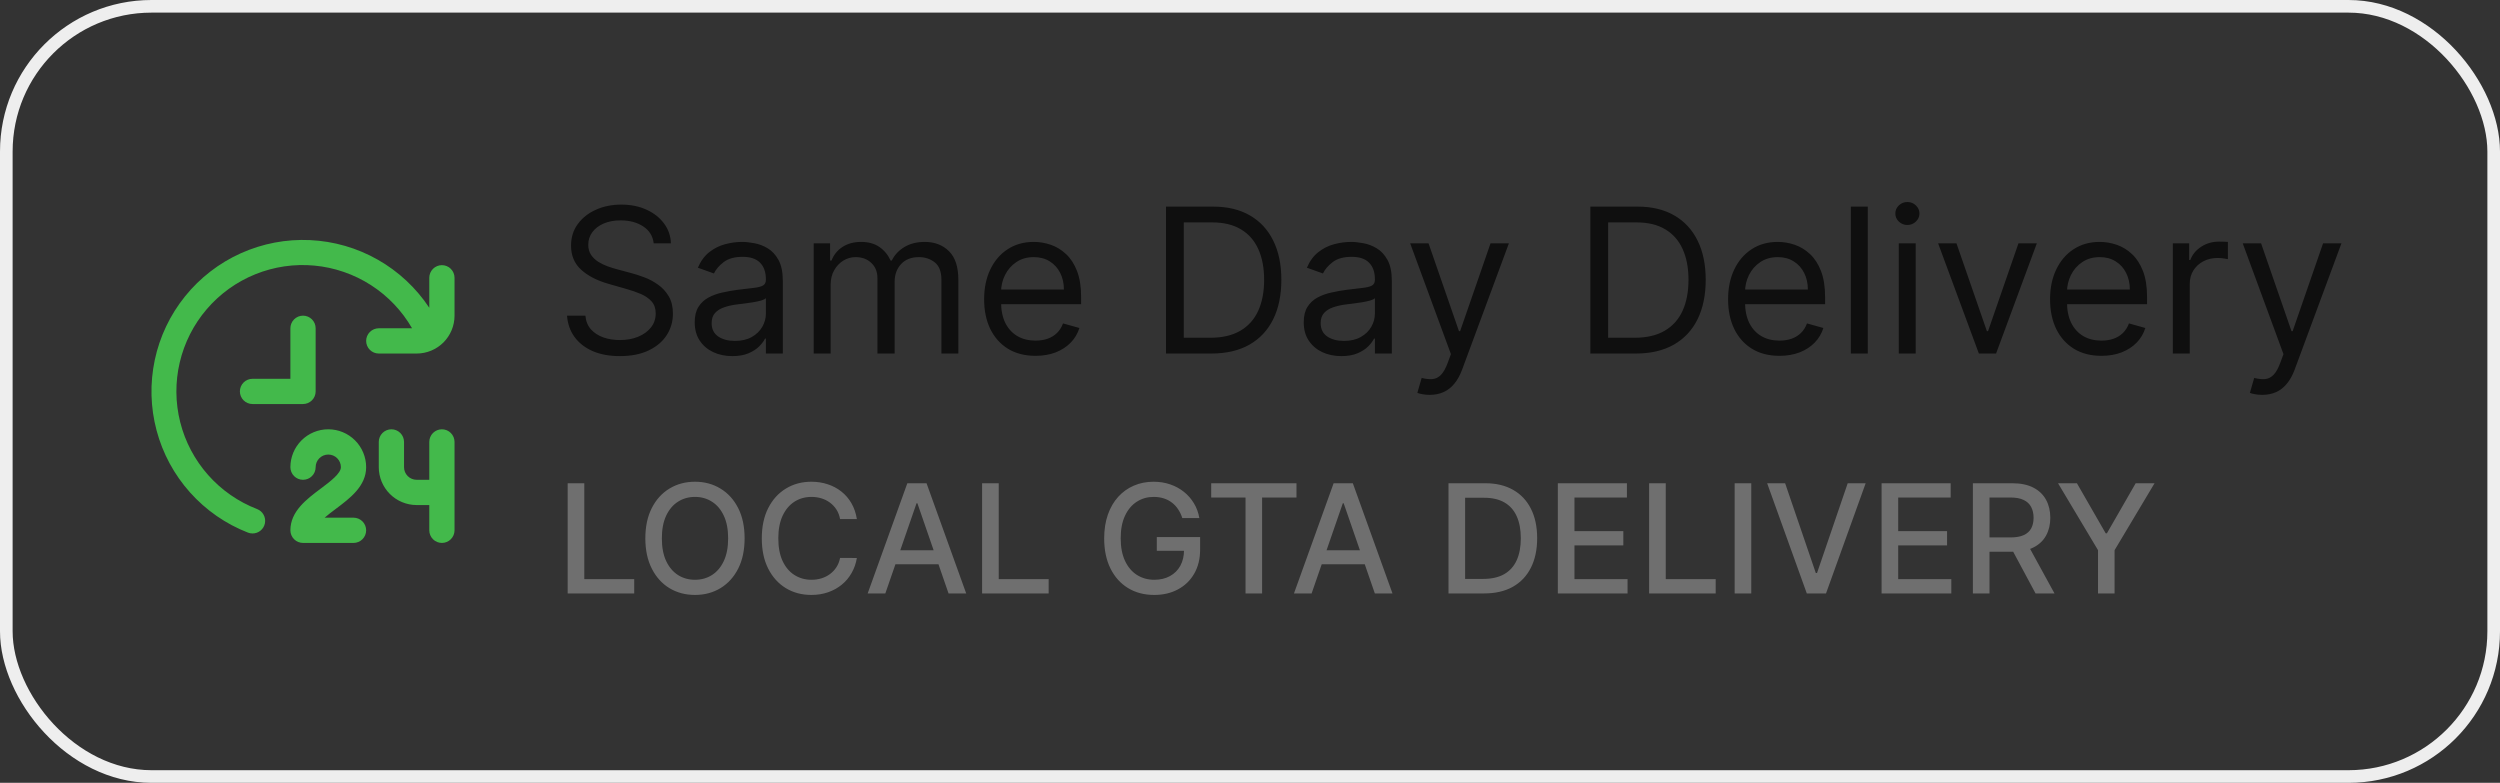
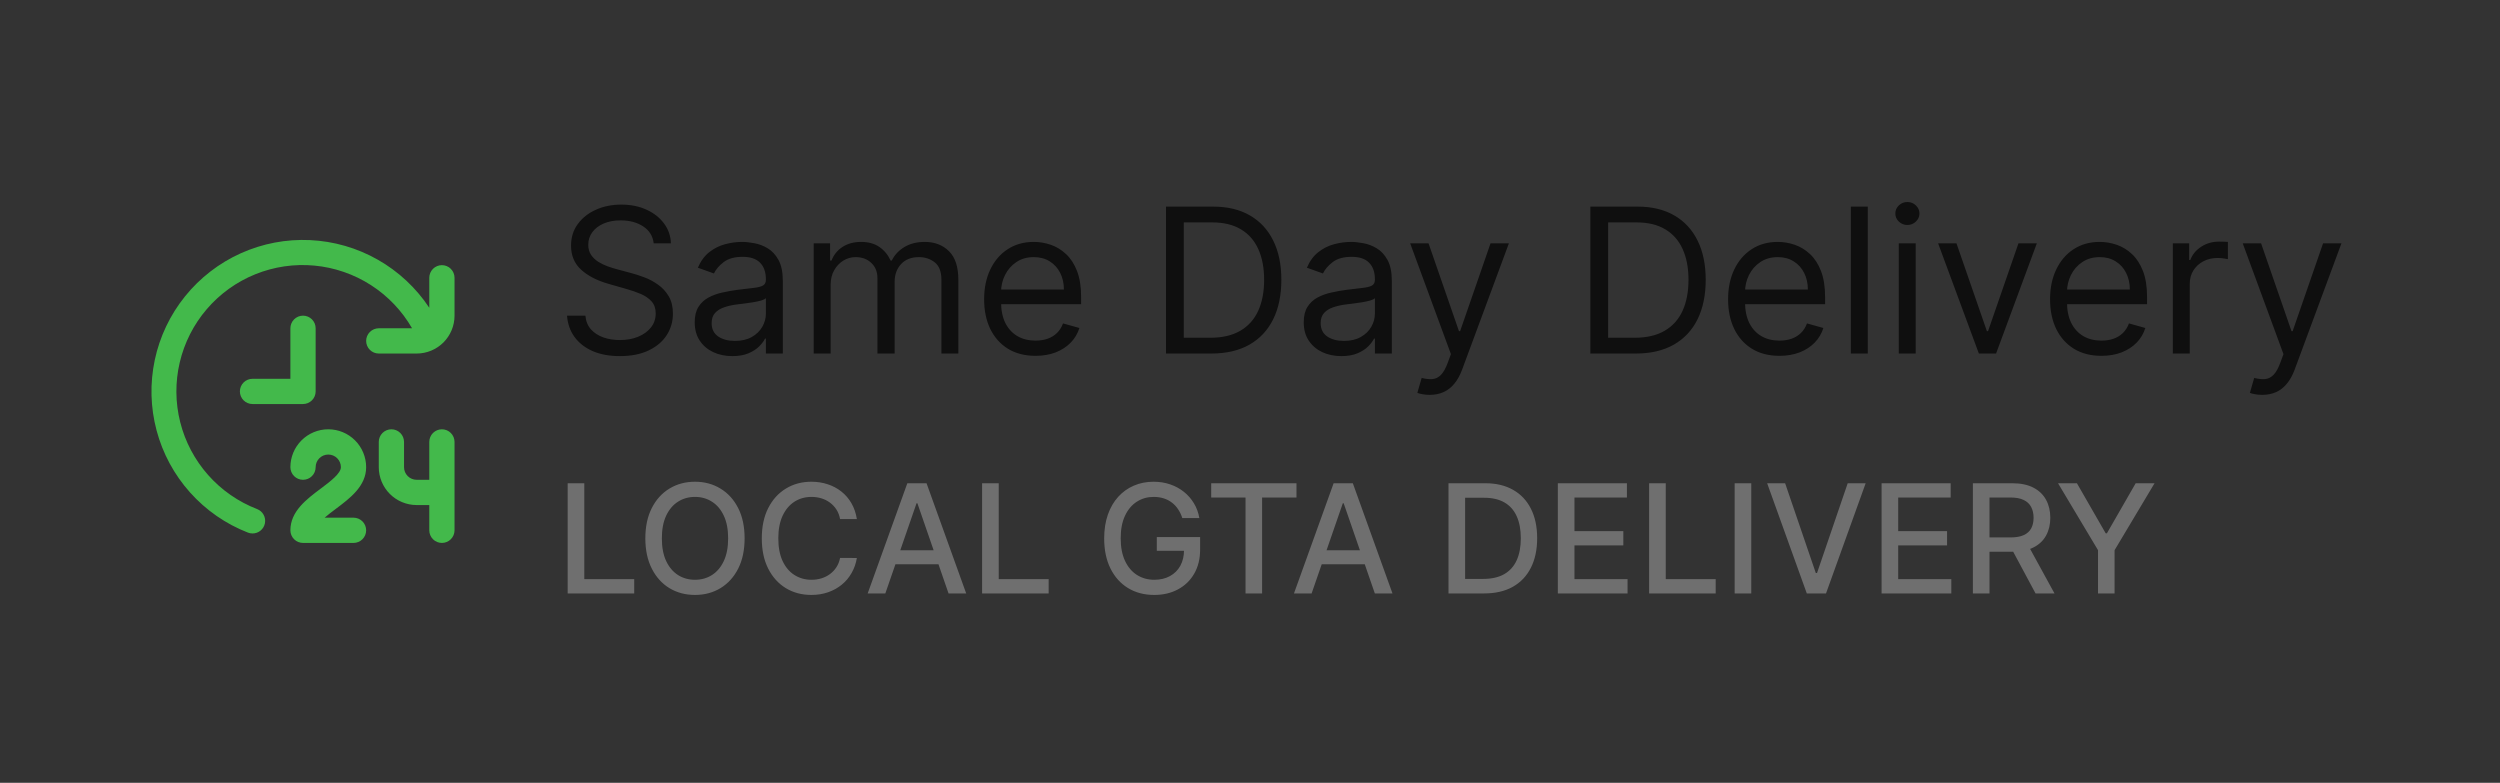
<svg xmlns="http://www.w3.org/2000/svg" width="198" height="62" viewBox="0 0 198 62" fill="none">
  <rect x="0" y="0" width="198" height="62" fill="#333333" stroke="none" />
-   <rect x="0.5" y="0.5" width="197" height="61" rx="11.5" stroke="#EEEEEE" />
  <g clip-path="url(#clip0_640_8334)">
    <path d="M26.599 40.3C26.299 40.526 25.98 40.764 25.709 41H27.999C28.265 41 28.519 41.106 28.706 41.293C28.894 41.481 28.999 41.735 28.999 42C28.999 42.266 28.894 42.52 28.706 42.707C28.519 42.895 28.265 43 27.999 43H23.999C23.734 43 23.48 42.895 23.292 42.707C23.105 42.52 22.999 42.266 22.999 42C22.999 40.5 24.274 39.544 25.399 38.7C26.149 38.138 26.999 37.5 26.999 37C26.999 36.735 26.894 36.481 26.706 36.293C26.519 36.106 26.265 36 25.999 36C25.734 36 25.48 36.106 25.292 36.293C25.105 36.481 24.999 36.735 24.999 37C24.999 37.266 24.894 37.52 24.706 37.707C24.519 37.895 24.265 38 23.999 38C23.734 38 23.48 37.895 23.292 37.707C23.105 37.52 22.999 37.266 22.999 37C22.999 36.205 23.315 35.442 23.878 34.879C24.441 34.316 25.204 34 25.999 34C26.795 34 27.558 34.316 28.121 34.879C28.683 35.442 28.999 36.205 28.999 37C28.999 38.5 27.724 39.456 26.599 40.3ZM34.999 34C34.734 34 34.48 34.106 34.292 34.293C34.105 34.481 33.999 34.735 33.999 35V38H32.999C32.734 38 32.48 37.895 32.292 37.707C32.105 37.52 31.999 37.266 31.999 37V35C31.999 34.735 31.894 34.481 31.706 34.293C31.519 34.106 31.265 34 30.999 34C30.734 34 30.48 34.106 30.292 34.293C30.105 34.481 29.999 34.735 29.999 35V37C29.999 37.796 30.315 38.559 30.878 39.122C31.441 39.684 32.204 40 32.999 40H33.999V42C33.999 42.266 34.105 42.52 34.292 42.707C34.48 42.895 34.734 43 34.999 43C35.264 43 35.519 42.895 35.706 42.707C35.894 42.52 35.999 42.266 35.999 42V35C35.999 34.735 35.894 34.481 35.706 34.293C35.519 34.106 35.264 34 34.999 34ZM24.999 31V26C24.999 25.735 24.894 25.481 24.706 25.293C24.519 25.106 24.265 25 23.999 25C23.734 25 23.48 25.106 23.292 25.293C23.105 25.481 22.999 25.735 22.999 26V30H19.999C19.734 30 19.48 30.106 19.292 30.293C19.105 30.481 18.999 30.735 18.999 31C18.999 31.265 19.105 31.52 19.292 31.707C19.48 31.895 19.734 32 19.999 32H23.999C24.265 32 24.519 31.895 24.706 31.707C24.894 31.52 24.999 31.265 24.999 31ZM34.999 21C34.734 21 34.48 21.106 34.292 21.293C34.105 21.481 33.999 21.735 33.999 22V24.374C32.957 22.802 31.559 21.497 29.919 20.566C28.278 19.635 26.442 19.104 24.557 19.016C22.673 18.928 20.794 19.285 19.074 20.058C17.354 20.832 15.84 22.001 14.656 23.469C13.472 24.937 12.65 26.664 12.258 28.509C11.866 30.354 11.915 32.266 12.4 34.088C12.885 35.911 13.793 37.594 15.05 39C16.307 40.407 17.878 41.497 19.635 42.182C19.752 42.227 19.875 42.25 19.999 42.25C20.233 42.251 20.459 42.169 20.639 42.021C20.818 41.872 20.94 41.665 20.984 41.435C21.027 41.206 20.988 40.969 20.875 40.765C20.762 40.561 20.581 40.403 20.363 40.318C18.871 39.741 17.54 38.815 16.48 37.617C15.42 36.419 14.663 34.984 14.272 33.432C13.882 31.881 13.869 30.259 14.236 28.702C14.602 27.145 15.336 25.698 16.377 24.484C17.418 23.269 18.735 22.322 20.218 21.722C21.701 21.122 23.306 20.886 24.899 21.035C26.491 21.183 28.025 21.712 29.372 22.576C30.718 23.44 31.837 24.614 32.635 26H29.999C29.734 26 29.48 26.106 29.292 26.293C29.105 26.481 28.999 26.735 28.999 27C28.999 27.265 29.105 27.52 29.292 27.707C29.48 27.895 29.734 28 29.999 28H32.999C33.795 28 34.558 27.684 35.121 27.122C35.683 26.559 35.999 25.796 35.999 25V22C35.999 21.735 35.894 21.481 35.706 21.293C35.519 21.106 35.264 21 34.999 21Z" fill="#43B94B" />
  </g>
  <path d="M51.773 19.273C51.705 18.697 51.428 18.25 50.943 17.932C50.458 17.614 49.864 17.454 49.159 17.454C48.644 17.454 48.193 17.538 47.807 17.704C47.424 17.871 47.125 18.1 46.909 18.392C46.697 18.684 46.591 19.015 46.591 19.386C46.591 19.697 46.665 19.964 46.812 20.188C46.964 20.407 47.157 20.591 47.392 20.739C47.627 20.883 47.873 21.002 48.131 21.097C48.388 21.188 48.625 21.261 48.841 21.318L50.023 21.636C50.326 21.716 50.663 21.826 51.034 21.966C51.409 22.106 51.767 22.297 52.108 22.54C52.453 22.778 52.737 23.085 52.96 23.46C53.184 23.835 53.295 24.296 53.295 24.841C53.295 25.47 53.131 26.038 52.801 26.546C52.475 27.053 51.998 27.456 51.369 27.756C50.744 28.055 49.985 28.204 49.091 28.204C48.258 28.204 47.536 28.07 46.926 27.801C46.32 27.532 45.843 27.157 45.494 26.676C45.15 26.195 44.955 25.636 44.909 25H46.364C46.401 25.439 46.549 25.803 46.807 26.091C47.068 26.375 47.398 26.587 47.795 26.727C48.197 26.864 48.629 26.932 49.091 26.932C49.629 26.932 50.112 26.845 50.54 26.671C50.968 26.492 51.307 26.246 51.557 25.932C51.807 25.614 51.932 25.242 51.932 24.818C51.932 24.432 51.824 24.117 51.608 23.875C51.392 23.633 51.108 23.436 50.756 23.284C50.403 23.133 50.023 23 49.614 22.886L48.182 22.477C47.273 22.216 46.553 21.843 46.023 21.358C45.492 20.873 45.227 20.239 45.227 19.454C45.227 18.803 45.403 18.235 45.756 17.75C46.112 17.261 46.589 16.883 47.188 16.614C47.79 16.341 48.462 16.204 49.205 16.204C49.955 16.204 50.621 16.339 51.205 16.608C51.788 16.873 52.25 17.237 52.591 17.699C52.936 18.161 53.117 18.686 53.136 19.273H51.773ZM57.999 28.204C57.446 28.204 56.944 28.1 56.493 27.892C56.042 27.68 55.684 27.375 55.419 26.977C55.154 26.576 55.021 26.091 55.021 25.523C55.021 25.023 55.12 24.617 55.317 24.307C55.514 23.992 55.777 23.746 56.106 23.568C56.436 23.39 56.8 23.258 57.197 23.171C57.599 23.079 58.002 23.008 58.408 22.954C58.938 22.886 59.368 22.835 59.697 22.801C60.031 22.763 60.273 22.701 60.425 22.614C60.58 22.526 60.658 22.375 60.658 22.159V22.114C60.658 21.553 60.504 21.117 60.197 20.807C59.894 20.496 59.434 20.341 58.817 20.341C58.177 20.341 57.675 20.481 57.311 20.761C56.947 21.042 56.692 21.341 56.544 21.659L55.271 21.204C55.499 20.674 55.802 20.261 56.18 19.966C56.563 19.667 56.98 19.458 57.43 19.341C57.885 19.22 58.332 19.159 58.771 19.159C59.052 19.159 59.374 19.193 59.737 19.261C60.105 19.326 60.459 19.46 60.8 19.665C61.144 19.869 61.43 20.178 61.658 20.591C61.885 21.004 61.999 21.557 61.999 22.25V28H60.658V26.818H60.59C60.499 27.008 60.347 27.21 60.135 27.426C59.923 27.642 59.641 27.826 59.288 27.977C58.936 28.129 58.506 28.204 57.999 28.204ZM58.203 27C58.733 27 59.18 26.896 59.544 26.688C59.911 26.479 60.188 26.21 60.374 25.881C60.563 25.551 60.658 25.204 60.658 24.841V23.614C60.601 23.682 60.476 23.744 60.283 23.801C60.093 23.854 59.874 23.901 59.624 23.943C59.377 23.981 59.137 24.015 58.902 24.046C58.671 24.072 58.483 24.095 58.34 24.114C57.991 24.159 57.665 24.233 57.362 24.335C57.063 24.434 56.821 24.583 56.635 24.784C56.453 24.981 56.362 25.25 56.362 25.591C56.362 26.057 56.535 26.409 56.879 26.648C57.228 26.883 57.669 27 58.203 27ZM64.446 28V19.273H65.742V20.636H65.855C66.037 20.171 66.331 19.809 66.736 19.551C67.141 19.29 67.628 19.159 68.196 19.159C68.772 19.159 69.251 19.29 69.633 19.551C70.02 19.809 70.321 20.171 70.537 20.636H70.628C70.851 20.186 71.187 19.828 71.633 19.562C72.081 19.294 72.617 19.159 73.242 19.159C74.022 19.159 74.66 19.403 75.156 19.892C75.653 20.377 75.901 21.133 75.901 22.159V28H74.56V22.159C74.56 21.515 74.383 21.055 74.031 20.778C73.679 20.502 73.264 20.364 72.787 20.364C72.173 20.364 71.698 20.549 71.361 20.921C71.024 21.288 70.855 21.754 70.855 22.318V28H69.492V22.023C69.492 21.526 69.331 21.127 69.008 20.824C68.687 20.517 68.272 20.364 67.764 20.364C67.416 20.364 67.09 20.456 66.787 20.642C66.488 20.828 66.245 21.085 66.06 21.415C65.878 21.741 65.787 22.117 65.787 22.546V28H64.446ZM82.011 28.182C81.171 28.182 80.445 27.996 79.835 27.625C79.229 27.25 78.761 26.727 78.432 26.057C78.106 25.383 77.943 24.599 77.943 23.704C77.943 22.811 78.106 22.023 78.432 21.341C78.761 20.655 79.22 20.121 79.807 19.739C80.398 19.352 81.087 19.159 81.875 19.159C82.329 19.159 82.778 19.235 83.222 19.386C83.665 19.538 84.068 19.784 84.432 20.125C84.796 20.462 85.085 20.909 85.301 21.466C85.517 22.023 85.625 22.708 85.625 23.523V24.091H78.898V22.932H84.261C84.261 22.439 84.163 22 83.966 21.614C83.773 21.227 83.496 20.922 83.136 20.699C82.78 20.475 82.36 20.364 81.875 20.364C81.341 20.364 80.879 20.496 80.489 20.761C80.102 21.023 79.805 21.364 79.597 21.784C79.388 22.204 79.284 22.655 79.284 23.136V23.909C79.284 24.568 79.398 25.127 79.625 25.585C79.856 26.04 80.176 26.386 80.585 26.625C80.994 26.86 81.47 26.977 82.011 26.977C82.364 26.977 82.682 26.928 82.966 26.829C83.254 26.727 83.502 26.576 83.71 26.375C83.919 26.171 84.079 25.917 84.193 25.614L85.489 25.977C85.352 26.417 85.123 26.803 84.801 27.136C84.479 27.466 84.081 27.724 83.608 27.909C83.135 28.091 82.602 28.182 82.011 28.182ZM95.938 28H92.347V16.364H96.097C97.225 16.364 98.191 16.597 98.994 17.062C99.797 17.525 100.413 18.189 100.841 19.057C101.269 19.921 101.483 20.954 101.483 22.159C101.483 23.371 101.267 24.415 100.835 25.29C100.403 26.161 99.775 26.831 98.949 27.301C98.123 27.767 97.119 28 95.938 28ZM93.756 26.75H95.847C96.809 26.75 97.606 26.564 98.239 26.193C98.871 25.822 99.343 25.294 99.653 24.608C99.964 23.922 100.119 23.106 100.119 22.159C100.119 21.22 99.966 20.411 99.659 19.733C99.352 19.051 98.894 18.528 98.284 18.165C97.674 17.797 96.915 17.614 96.006 17.614H93.756V26.75ZM106.233 28.204C105.68 28.204 105.178 28.1 104.727 27.892C104.277 27.68 103.919 27.375 103.653 26.977C103.388 26.576 103.256 26.091 103.256 25.523C103.256 25.023 103.354 24.617 103.551 24.307C103.748 23.992 104.011 23.746 104.341 23.568C104.67 23.39 105.034 23.258 105.432 23.171C105.833 23.079 106.237 23.008 106.642 22.954C107.172 22.886 107.602 22.835 107.932 22.801C108.265 22.763 108.508 22.701 108.659 22.614C108.814 22.526 108.892 22.375 108.892 22.159V22.114C108.892 21.553 108.739 21.117 108.432 20.807C108.129 20.496 107.669 20.341 107.051 20.341C106.411 20.341 105.909 20.481 105.545 20.761C105.182 21.042 104.926 21.341 104.778 21.659L103.506 21.204C103.733 20.674 104.036 20.261 104.415 19.966C104.797 19.667 105.214 19.458 105.665 19.341C106.119 19.22 106.566 19.159 107.006 19.159C107.286 19.159 107.608 19.193 107.972 19.261C108.339 19.326 108.693 19.46 109.034 19.665C109.379 19.869 109.665 20.178 109.892 20.591C110.119 21.004 110.233 21.557 110.233 22.25V28H108.892V26.818H108.824C108.733 27.008 108.581 27.21 108.369 27.426C108.157 27.642 107.875 27.826 107.523 27.977C107.17 28.129 106.741 28.204 106.233 28.204ZM106.438 27C106.968 27 107.415 26.896 107.778 26.688C108.146 26.479 108.422 26.21 108.608 25.881C108.797 25.551 108.892 25.204 108.892 24.841V23.614C108.835 23.682 108.71 23.744 108.517 23.801C108.328 23.854 108.108 23.901 107.858 23.943C107.612 23.981 107.371 24.015 107.136 24.046C106.905 24.072 106.718 24.095 106.574 24.114C106.225 24.159 105.9 24.233 105.597 24.335C105.297 24.434 105.055 24.583 104.869 24.784C104.688 24.981 104.597 25.25 104.597 25.591C104.597 26.057 104.769 26.409 105.114 26.648C105.462 26.883 105.903 27 106.438 27ZM113.232 31.273C113.004 31.273 112.802 31.254 112.624 31.216C112.446 31.182 112.322 31.148 112.254 31.114L112.595 29.932C112.921 30.015 113.209 30.046 113.459 30.023C113.709 30 113.93 29.888 114.124 29.688C114.321 29.491 114.5 29.171 114.663 28.727L114.913 28.046L111.686 19.273H113.141L115.55 26.227H115.641L118.05 19.273H119.504L115.8 29.273C115.633 29.724 115.427 30.097 115.18 30.392C114.934 30.691 114.648 30.913 114.322 31.057C114 31.201 113.637 31.273 113.232 31.273ZM129.547 28H125.956V16.364H129.706C130.835 16.364 131.801 16.597 132.604 17.062C133.407 17.525 134.022 18.189 134.45 19.057C134.878 19.921 135.092 20.954 135.092 22.159C135.092 23.371 134.876 24.415 134.445 25.29C134.013 26.161 133.384 26.831 132.558 27.301C131.732 27.767 130.729 28 129.547 28ZM127.365 26.75H129.456C130.418 26.75 131.215 26.564 131.848 26.193C132.481 25.822 132.952 25.294 133.263 24.608C133.573 23.922 133.729 23.106 133.729 22.159C133.729 21.22 133.575 20.411 133.268 19.733C132.962 19.051 132.503 18.528 131.893 18.165C131.284 17.797 130.524 17.614 129.615 17.614H127.365V26.75ZM140.933 28.182C140.092 28.182 139.367 27.996 138.757 27.625C138.151 27.25 137.683 26.727 137.354 26.057C137.028 25.383 136.865 24.599 136.865 23.704C136.865 22.811 137.028 22.023 137.354 21.341C137.683 20.655 138.142 20.121 138.729 19.739C139.32 19.352 140.009 19.159 140.797 19.159C141.251 19.159 141.7 19.235 142.143 19.386C142.587 19.538 142.99 19.784 143.354 20.125C143.717 20.462 144.007 20.909 144.223 21.466C144.439 22.023 144.547 22.708 144.547 23.523V24.091H137.82V22.932H143.183C143.183 22.439 143.085 22 142.888 21.614C142.695 21.227 142.418 20.922 142.058 20.699C141.702 20.475 141.282 20.364 140.797 20.364C140.263 20.364 139.801 20.496 139.411 20.761C139.024 21.023 138.727 21.364 138.518 21.784C138.31 22.204 138.206 22.655 138.206 23.136V23.909C138.206 24.568 138.32 25.127 138.547 25.585C138.778 26.04 139.098 26.386 139.507 26.625C139.916 26.86 140.392 26.977 140.933 26.977C141.286 26.977 141.604 26.928 141.888 26.829C142.176 26.727 142.424 26.576 142.632 26.375C142.84 26.171 143.001 25.917 143.115 25.614L144.411 25.977C144.274 26.417 144.045 26.803 143.723 27.136C143.401 27.466 143.003 27.724 142.53 27.909C142.056 28.091 141.524 28.182 140.933 28.182ZM147.928 16.364V28H146.587V16.364H147.928ZM150.384 28V19.273H151.724V28H150.384ZM151.065 17.818C150.804 17.818 150.579 17.729 150.389 17.551C150.204 17.373 150.111 17.159 150.111 16.909C150.111 16.659 150.204 16.445 150.389 16.267C150.579 16.089 150.804 16 151.065 16C151.327 16 151.55 16.089 151.736 16.267C151.925 16.445 152.02 16.659 152.02 16.909C152.02 17.159 151.925 17.373 151.736 17.551C151.55 17.729 151.327 17.818 151.065 17.818ZM161.317 19.273L158.089 28H156.726L153.499 19.273H154.953L157.362 26.227H157.453L159.862 19.273H161.317ZM166.433 28.182C165.592 28.182 164.867 27.996 164.257 27.625C163.651 27.25 163.183 26.727 162.854 26.057C162.528 25.383 162.365 24.599 162.365 23.704C162.365 22.811 162.528 22.023 162.854 21.341C163.183 20.655 163.642 20.121 164.229 19.739C164.82 19.352 165.509 19.159 166.297 19.159C166.751 19.159 167.2 19.235 167.643 19.386C168.087 19.538 168.49 19.784 168.854 20.125C169.217 20.462 169.507 20.909 169.723 21.466C169.939 22.023 170.047 22.708 170.047 23.523V24.091H163.32V22.932H168.683C168.683 22.439 168.585 22 168.388 21.614C168.195 21.227 167.918 20.922 167.558 20.699C167.202 20.475 166.782 20.364 166.297 20.364C165.763 20.364 165.301 20.496 164.911 20.761C164.524 21.023 164.227 21.364 164.018 21.784C163.81 22.204 163.706 22.655 163.706 23.136V23.909C163.706 24.568 163.82 25.127 164.047 25.585C164.278 26.04 164.598 26.386 165.007 26.625C165.416 26.86 165.892 26.977 166.433 26.977C166.786 26.977 167.104 26.928 167.388 26.829C167.676 26.727 167.924 26.576 168.132 26.375C168.34 26.171 168.501 25.917 168.615 25.614L169.911 25.977C169.774 26.417 169.545 26.803 169.223 27.136C168.901 27.466 168.503 27.724 168.03 27.909C167.556 28.091 167.024 28.182 166.433 28.182ZM172.087 28V19.273H173.382V20.591H173.473C173.632 20.159 173.92 19.809 174.337 19.54C174.753 19.271 175.223 19.136 175.746 19.136C175.844 19.136 175.967 19.138 176.115 19.142C176.263 19.146 176.375 19.151 176.45 19.159V20.523C176.405 20.511 176.301 20.494 176.138 20.472C175.979 20.445 175.81 20.432 175.632 20.432C175.208 20.432 174.829 20.521 174.496 20.699C174.166 20.873 173.905 21.116 173.712 21.426C173.522 21.733 173.428 22.083 173.428 22.477V28H172.087ZM179.169 31.273C178.942 31.273 178.739 31.254 178.561 31.216C178.383 31.182 178.26 31.148 178.192 31.114L178.533 29.932C178.858 30.015 179.146 30.046 179.396 30.023C179.646 30 179.868 29.888 180.061 29.688C180.258 29.491 180.438 29.171 180.601 28.727L180.851 28.046L177.624 19.273H179.078L181.487 26.227H181.578L183.987 19.273H185.442L181.737 29.273C181.571 29.724 181.364 30.097 181.118 30.392C180.872 30.691 180.586 30.913 180.26 31.057C179.938 31.201 179.574 31.273 179.169 31.273Z" fill="#0F0F0F" />
  <path d="M44.959 47V38.273H46.276V45.867H50.23V47H44.959ZM58.973 42.636C58.973 43.568 58.803 44.369 58.462 45.04C58.121 45.707 57.654 46.222 57.06 46.582C56.469 46.94 55.797 47.119 55.044 47.119C54.289 47.119 53.614 46.94 53.02 46.582C52.429 46.222 51.963 45.706 51.623 45.035C51.282 44.365 51.111 43.565 51.111 42.636C51.111 41.705 51.282 40.905 51.623 40.237C51.963 39.567 52.429 39.053 53.02 38.695C53.614 38.334 54.289 38.153 55.044 38.153C55.797 38.153 56.469 38.334 57.06 38.695C57.654 39.053 58.121 39.567 58.462 40.237C58.803 40.905 58.973 41.705 58.973 42.636ZM57.669 42.636C57.669 41.926 57.554 41.328 57.324 40.842C57.097 40.354 56.784 39.984 56.387 39.734C55.992 39.481 55.544 39.355 55.044 39.355C54.541 39.355 54.093 39.481 53.698 39.734C53.303 39.984 52.99 40.354 52.76 40.842C52.533 41.328 52.419 41.926 52.419 42.636C52.419 43.347 52.533 43.946 52.76 44.435C52.99 44.92 53.303 45.29 53.698 45.543C54.093 45.793 54.541 45.918 55.044 45.918C55.544 45.918 55.992 45.793 56.387 45.543C56.784 45.29 57.097 44.92 57.324 44.435C57.554 43.946 57.669 43.347 57.669 42.636ZM67.864 41.111H66.534C66.483 40.827 66.388 40.577 66.249 40.361C66.109 40.145 65.939 39.962 65.737 39.811C65.535 39.66 65.31 39.547 65.06 39.47C64.812 39.394 64.55 39.355 64.271 39.355C63.769 39.355 63.318 39.481 62.92 39.734C62.526 39.987 62.213 40.358 61.983 40.847C61.756 41.335 61.642 41.932 61.642 42.636C61.642 43.347 61.756 43.946 61.983 44.435C62.213 44.923 62.527 45.293 62.925 45.543C63.322 45.793 63.77 45.918 64.267 45.918C64.543 45.918 64.804 45.881 65.051 45.807C65.301 45.73 65.527 45.618 65.729 45.47C65.93 45.322 66.101 45.142 66.24 44.929C66.382 44.713 66.48 44.466 66.534 44.188L67.864 44.192C67.793 44.621 67.655 45.016 67.45 45.376C67.249 45.734 66.989 46.044 66.671 46.305C66.355 46.564 65.994 46.764 65.588 46.906C65.182 47.048 64.739 47.119 64.258 47.119C63.503 47.119 62.83 46.94 62.239 46.582C61.648 46.222 61.182 45.706 60.841 45.035C60.503 44.365 60.334 43.565 60.334 42.636C60.334 41.705 60.504 40.905 60.845 40.237C61.186 39.567 61.652 39.053 62.243 38.695C62.834 38.334 63.506 38.153 64.258 38.153C64.722 38.153 65.153 38.22 65.554 38.354C65.957 38.484 66.32 38.678 66.641 38.933C66.962 39.186 67.227 39.496 67.438 39.862C67.648 40.226 67.79 40.642 67.864 41.111ZM70.118 47H68.72L71.861 38.273H73.382L76.523 47H75.125L72.658 39.858H72.59L70.118 47ZM70.352 43.582H74.886V44.69H70.352V43.582ZM77.783 47V38.273H79.1V45.867H83.054V47H77.783ZM93.638 41.03C93.556 40.771 93.445 40.54 93.306 40.335C93.17 40.128 93.006 39.952 92.816 39.807C92.626 39.659 92.408 39.547 92.164 39.47C91.923 39.394 91.657 39.355 91.367 39.355C90.876 39.355 90.433 39.481 90.038 39.734C89.643 39.987 89.33 40.358 89.1 40.847C88.873 41.332 88.759 41.928 88.759 42.632C88.759 43.34 88.874 43.938 89.104 44.426C89.335 44.915 89.65 45.285 90.05 45.538C90.451 45.791 90.907 45.918 91.418 45.918C91.893 45.918 92.306 45.821 92.658 45.628C93.013 45.435 93.288 45.162 93.481 44.81C93.677 44.455 93.775 44.037 93.775 43.557L94.116 43.621H91.619V42.534H95.049V43.527C95.049 44.26 94.893 44.896 94.58 45.436C94.271 45.973 93.842 46.388 93.293 46.68C92.748 46.973 92.123 47.119 91.418 47.119C90.629 47.119 89.935 46.938 89.339 46.574C88.745 46.21 88.282 45.695 87.95 45.027C87.617 44.356 87.451 43.561 87.451 42.641C87.451 41.945 87.548 41.32 87.741 40.766C87.934 40.212 88.205 39.742 88.555 39.355C88.907 38.966 89.32 38.669 89.795 38.465C90.272 38.257 90.793 38.153 91.359 38.153C91.83 38.153 92.269 38.223 92.675 38.362C93.085 38.501 93.448 38.699 93.766 38.955C94.087 39.21 94.353 39.514 94.563 39.867C94.773 40.216 94.915 40.604 94.989 41.03H93.638ZM95.927 39.406V38.273H102.681V39.406H99.958V47H98.646V39.406H95.927ZM103.88 47H102.482L105.623 38.273H107.144L110.284 47H108.887L106.419 39.858H106.351L103.88 47ZM104.114 43.582H108.648V44.69H104.114V43.582ZM117.546 47H114.721V38.273H117.635C118.49 38.273 119.225 38.447 119.838 38.797C120.452 39.144 120.922 39.642 121.249 40.293C121.578 40.94 121.743 41.717 121.743 42.624C121.743 43.533 121.577 44.314 121.245 44.967C120.915 45.621 120.438 46.124 119.813 46.476C119.188 46.825 118.432 47 117.546 47ZM116.037 45.849H117.473C118.138 45.849 118.691 45.724 119.131 45.474C119.571 45.222 119.901 44.856 120.12 44.379C120.338 43.899 120.448 43.314 120.448 42.624C120.448 41.939 120.338 41.358 120.12 40.881C119.904 40.403 119.581 40.041 119.152 39.794C118.723 39.547 118.191 39.423 117.554 39.423H116.037V45.849ZM123.381 47V38.273H128.852V39.406H124.697V42.065H128.567V43.195H124.697V45.867H128.903V47H123.381ZM130.611 47V38.273H131.928V45.867H135.882V47H130.611ZM138.701 38.273V47H137.385V38.273H138.701ZM141.382 38.273L143.811 45.381H143.909L146.338 38.273H147.761L144.62 47H143.099L139.958 38.273H141.382ZM149.021 47V38.273H154.493V39.406H150.338V42.065H154.207V43.195H150.338V45.867H154.544V47H149.021ZM156.252 47V38.273H159.363C160.039 38.273 160.6 38.389 161.046 38.622C161.495 38.855 161.83 39.178 162.051 39.59C162.273 39.999 162.384 40.472 162.384 41.008C162.384 41.543 162.272 42.013 162.047 42.419C161.826 42.822 161.49 43.136 161.042 43.361C160.596 43.585 160.034 43.697 159.358 43.697H157.002V42.564H159.239C159.665 42.564 160.012 42.503 160.279 42.381C160.549 42.258 160.746 42.081 160.871 41.848C160.996 41.615 161.059 41.335 161.059 41.008C161.059 40.679 160.995 40.394 160.867 40.152C160.742 39.91 160.544 39.726 160.275 39.598C160.007 39.467 159.657 39.402 159.222 39.402H157.569V47H156.252ZM160.56 43.062L162.716 47H161.216L159.103 43.062H160.56ZM162.996 38.273H164.492L166.772 42.24H166.866L169.146 38.273H170.641L167.475 43.574V47H166.163V43.574L162.996 38.273Z" fill="#6F6F6F" />
  <defs>
    <clipPath id="clip0_640_8334">
      <rect width="24" height="24" fill="white" transform="translate(12 19)" />
    </clipPath>
  </defs>
</svg>